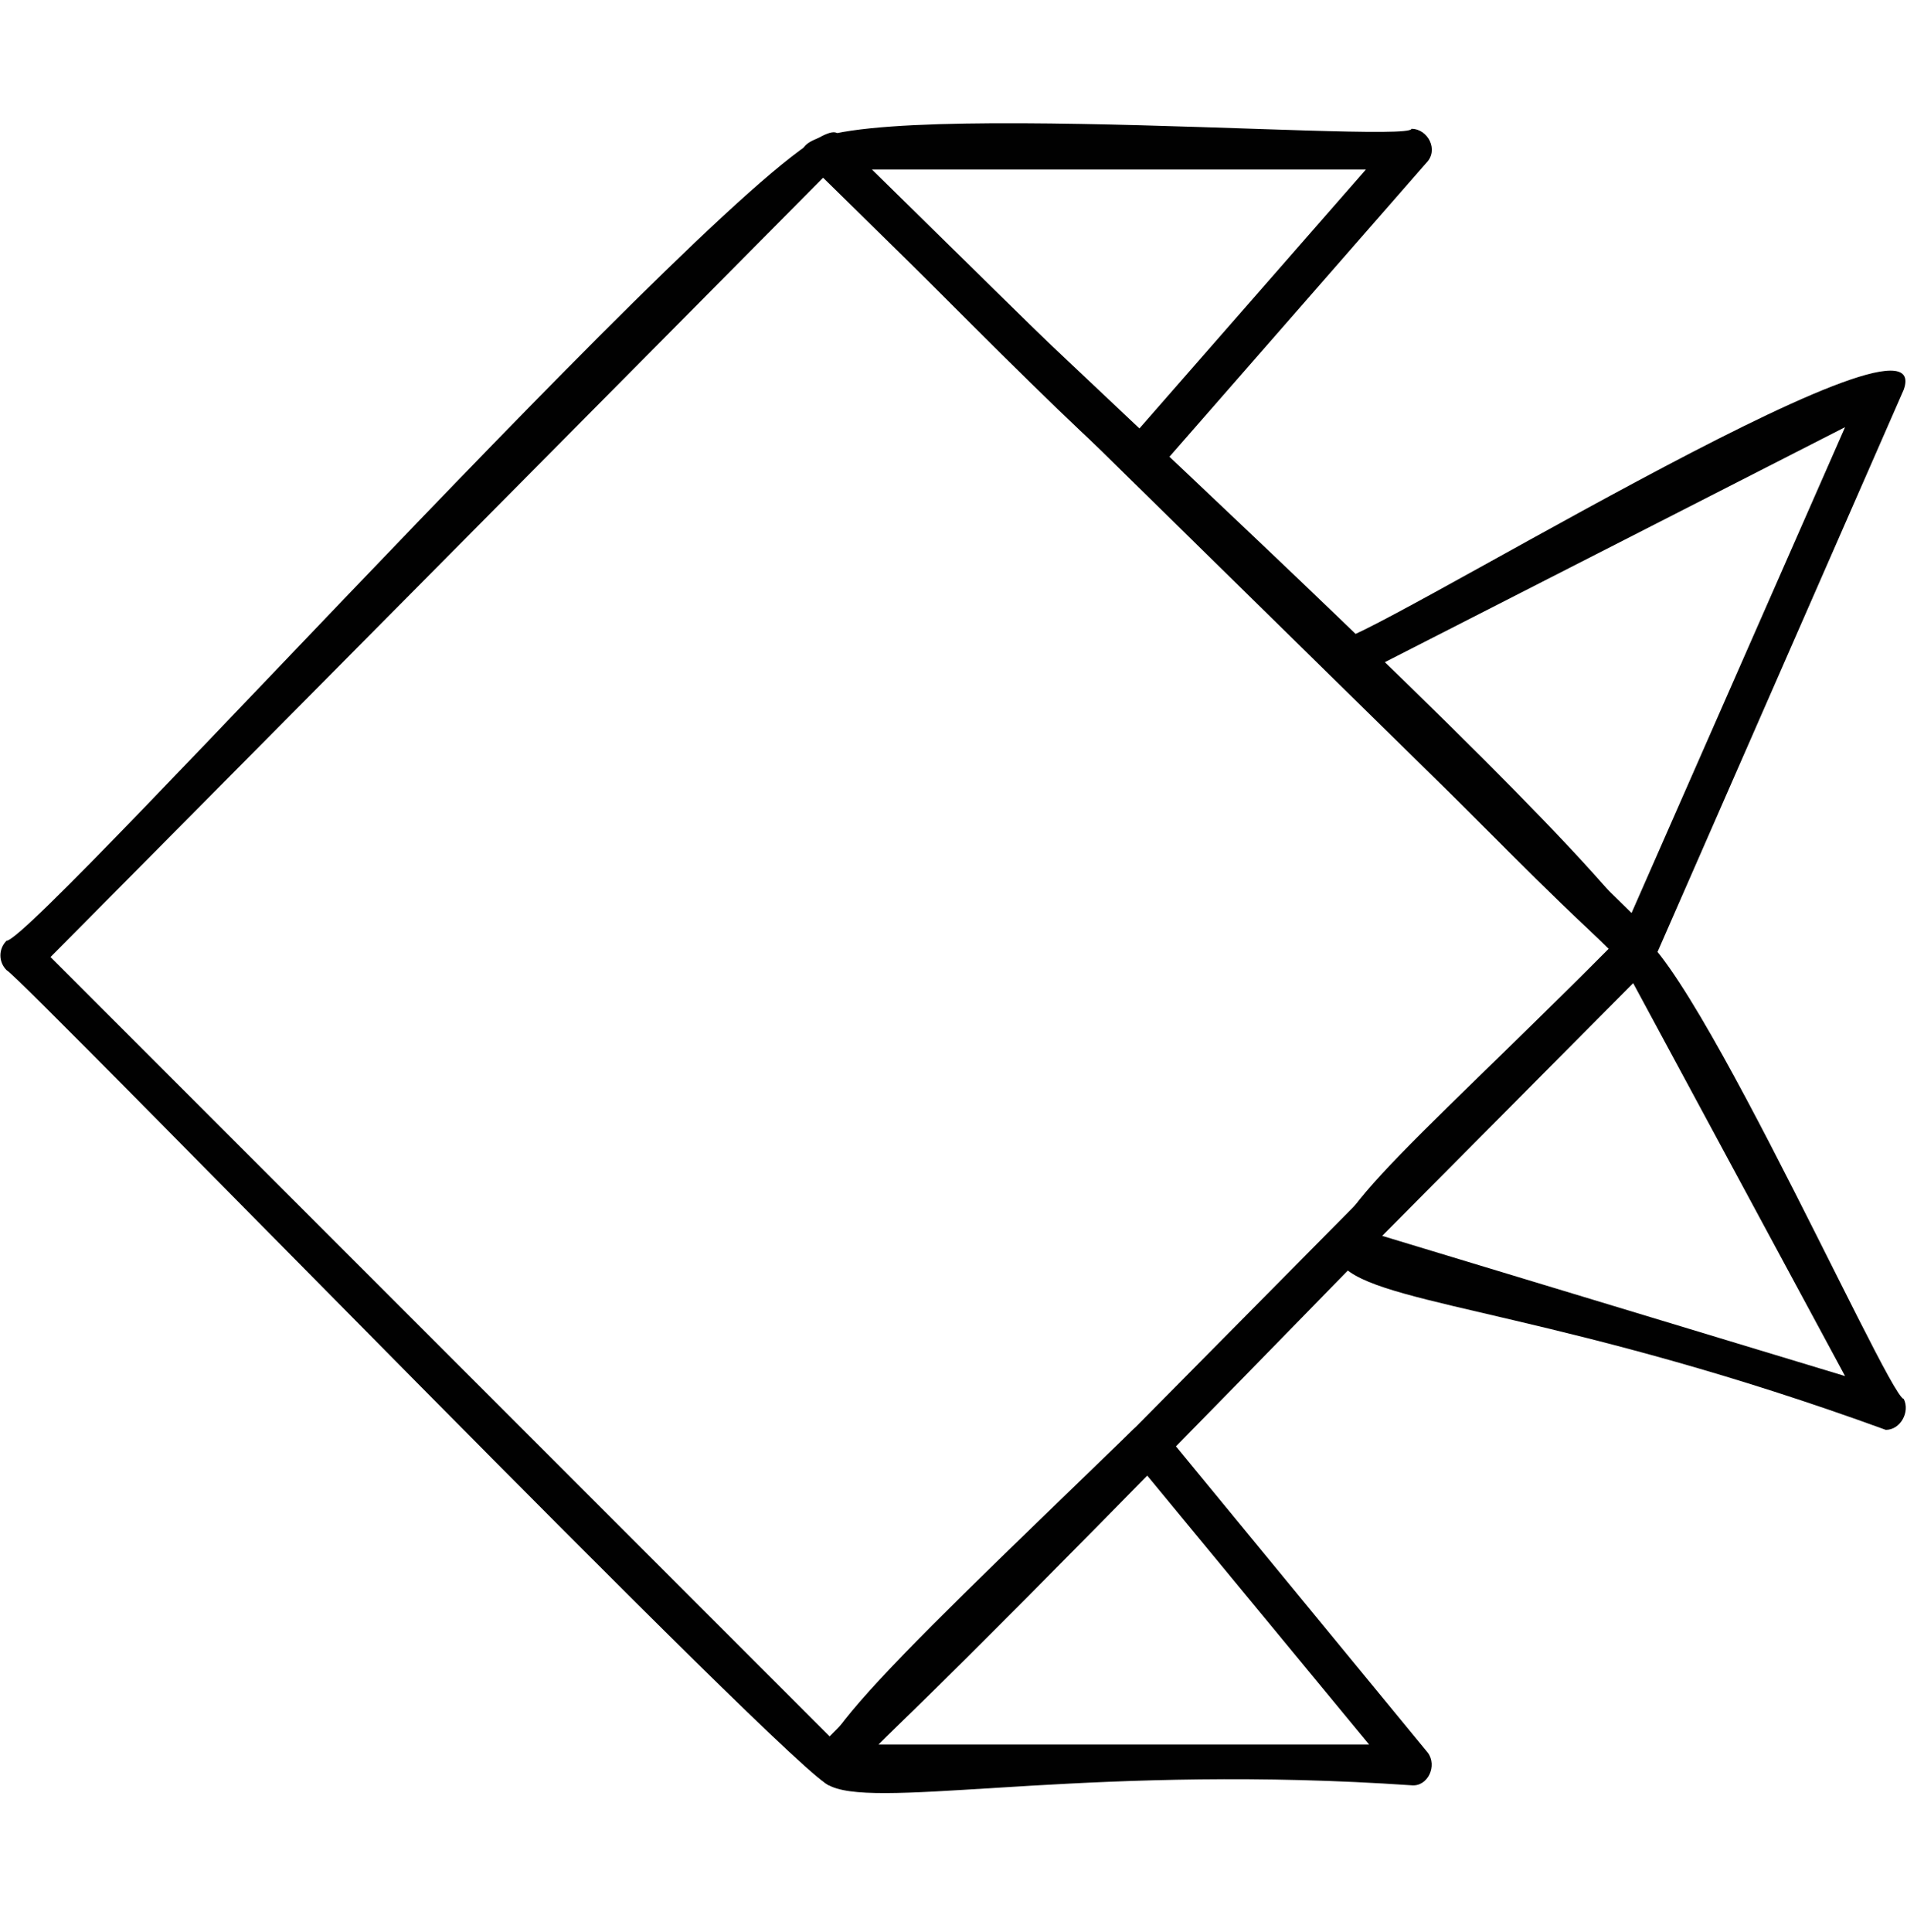
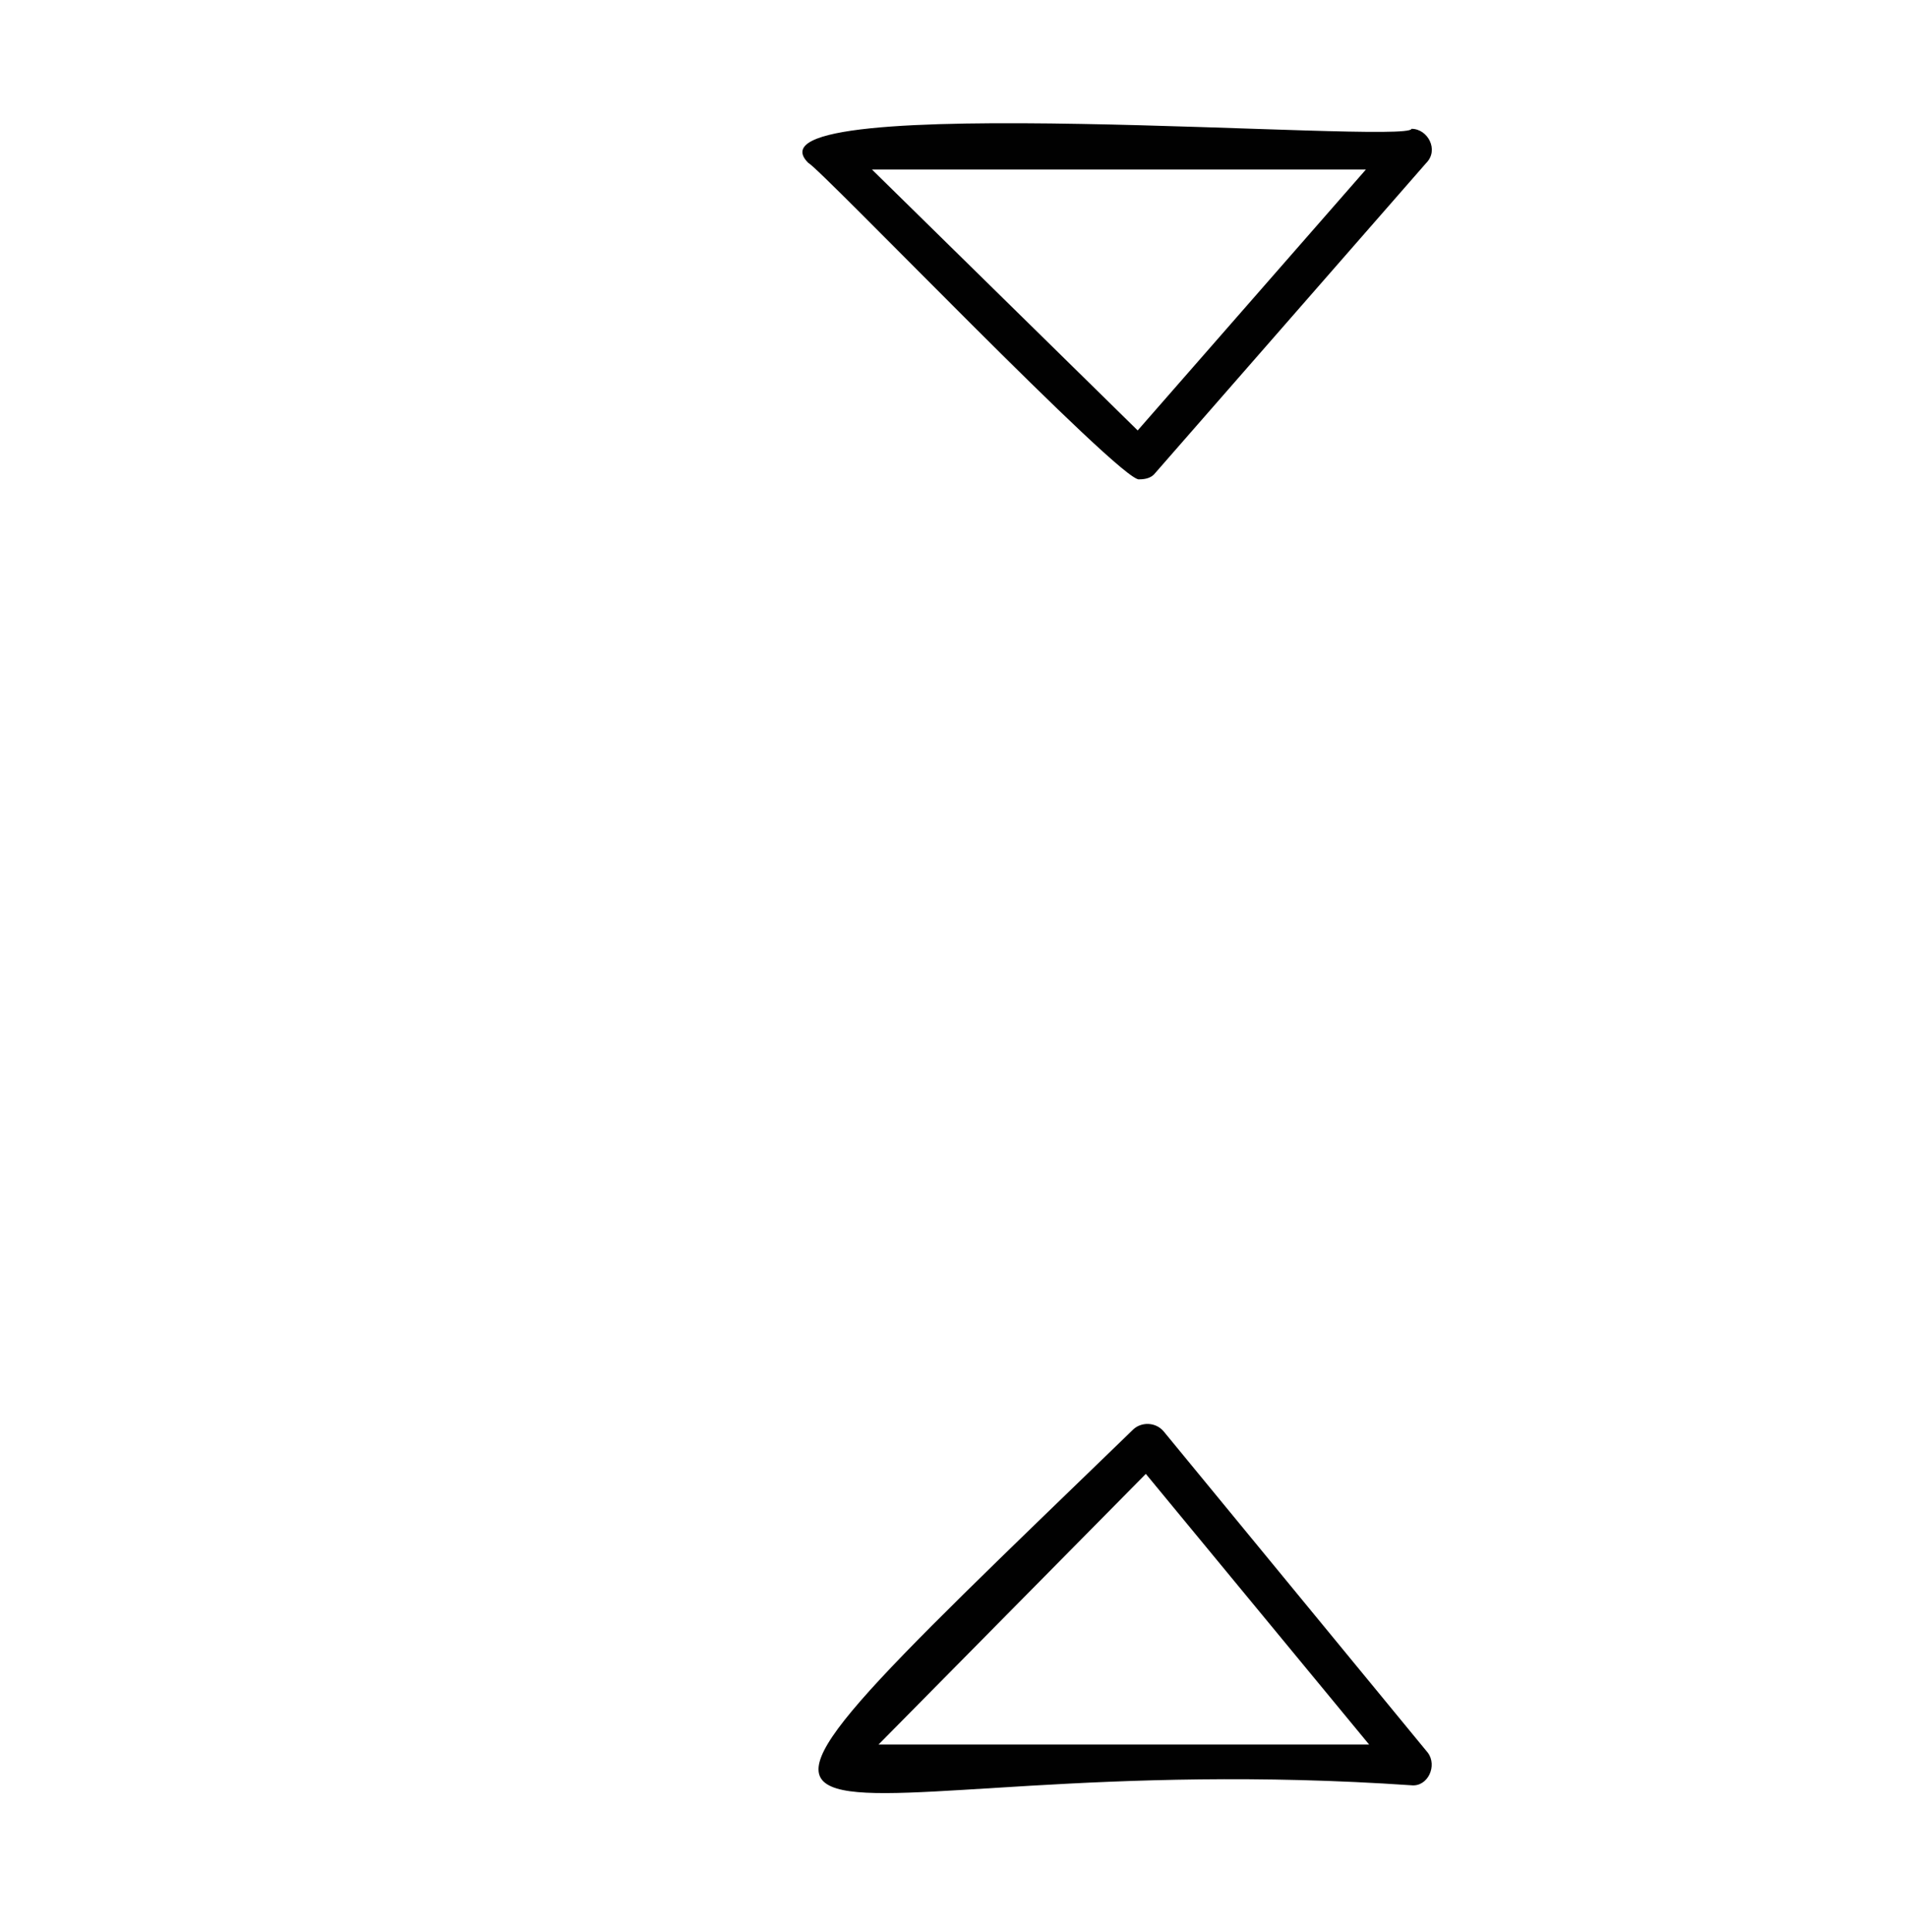
<svg xmlns="http://www.w3.org/2000/svg" version="1.1" id="Livello_1" x="0px" y="0px" viewBox="0 0 117 118.5" style="enable-background:new 0 0 117 118.5;" xml:space="preserve">
  <style type="text/css">
	.st0{fill:#010101;}
</style>
-   <path class="st0" d="M50.9,109.5c-1.3,0.2-49.5-49.5-50.5-50c-0.5-0.5-0.5-1.3,0-1.8C2.2,57.7,48.9,5.7,51.4,8.2  c0.1,1.8,52.6,48.4,50,50.8C100.3,59.5,52.3,109.7,50.9,109.5z M3.1,58.7l47.8,47.8l47.8-48.3L50.5,10.9L3.1,58.7z" />
  <path class="st0" d="M69.9,29.4c-1,0.3-19.6-19.1-20.3-19.4c-4.7-4.6,36.9-1.1,37-2.1c1,0,1.7,1.3,0.9,2.1c0,0-16.7,19.1-16.7,19.1  C70.6,29.3,70.3,29.4,69.9,29.4 M53.5,10.4l16.3,16l14-16H53.5z" />
  <path class="st0" d="M86.6,109.5c-37.9-2.6-50.4,10.4-17.1-21.8c0.5-0.5,1.4-0.5,1.9,0.1c0,0,16.2,19.7,16.2,19.7  C88.2,108.3,87.6,109.6,86.6,109.5 M53.9,107H84L70.3,90.4L53.9,107z" />
-   <path class="st0" d="M100.5,59.4c-1.1,0.3-18.1-17.7-18.9-18.1c-0.6-0.6-0.4-1.6,0.3-2c0.7,0.9,37.2-21.9,34.9-15.4  c0,0-15.2,34.7-15.2,34.7C101.4,59.1,101,59.4,100.5,59.4 M84.6,40.8L100.1,56l13.1-29.8L84.6,40.8z" />
-   <path class="st0" d="M115.7,87.7c-38.7-14.1-44.3-2.1-16.1-30.4c2.1-3.5,16.2,28.4,17.2,28.5C117.2,86.6,116.6,87.7,115.7,87.7   M84.8,75.8l28.4,8.6l-13-24.1L84.8,75.8z" />
</svg>